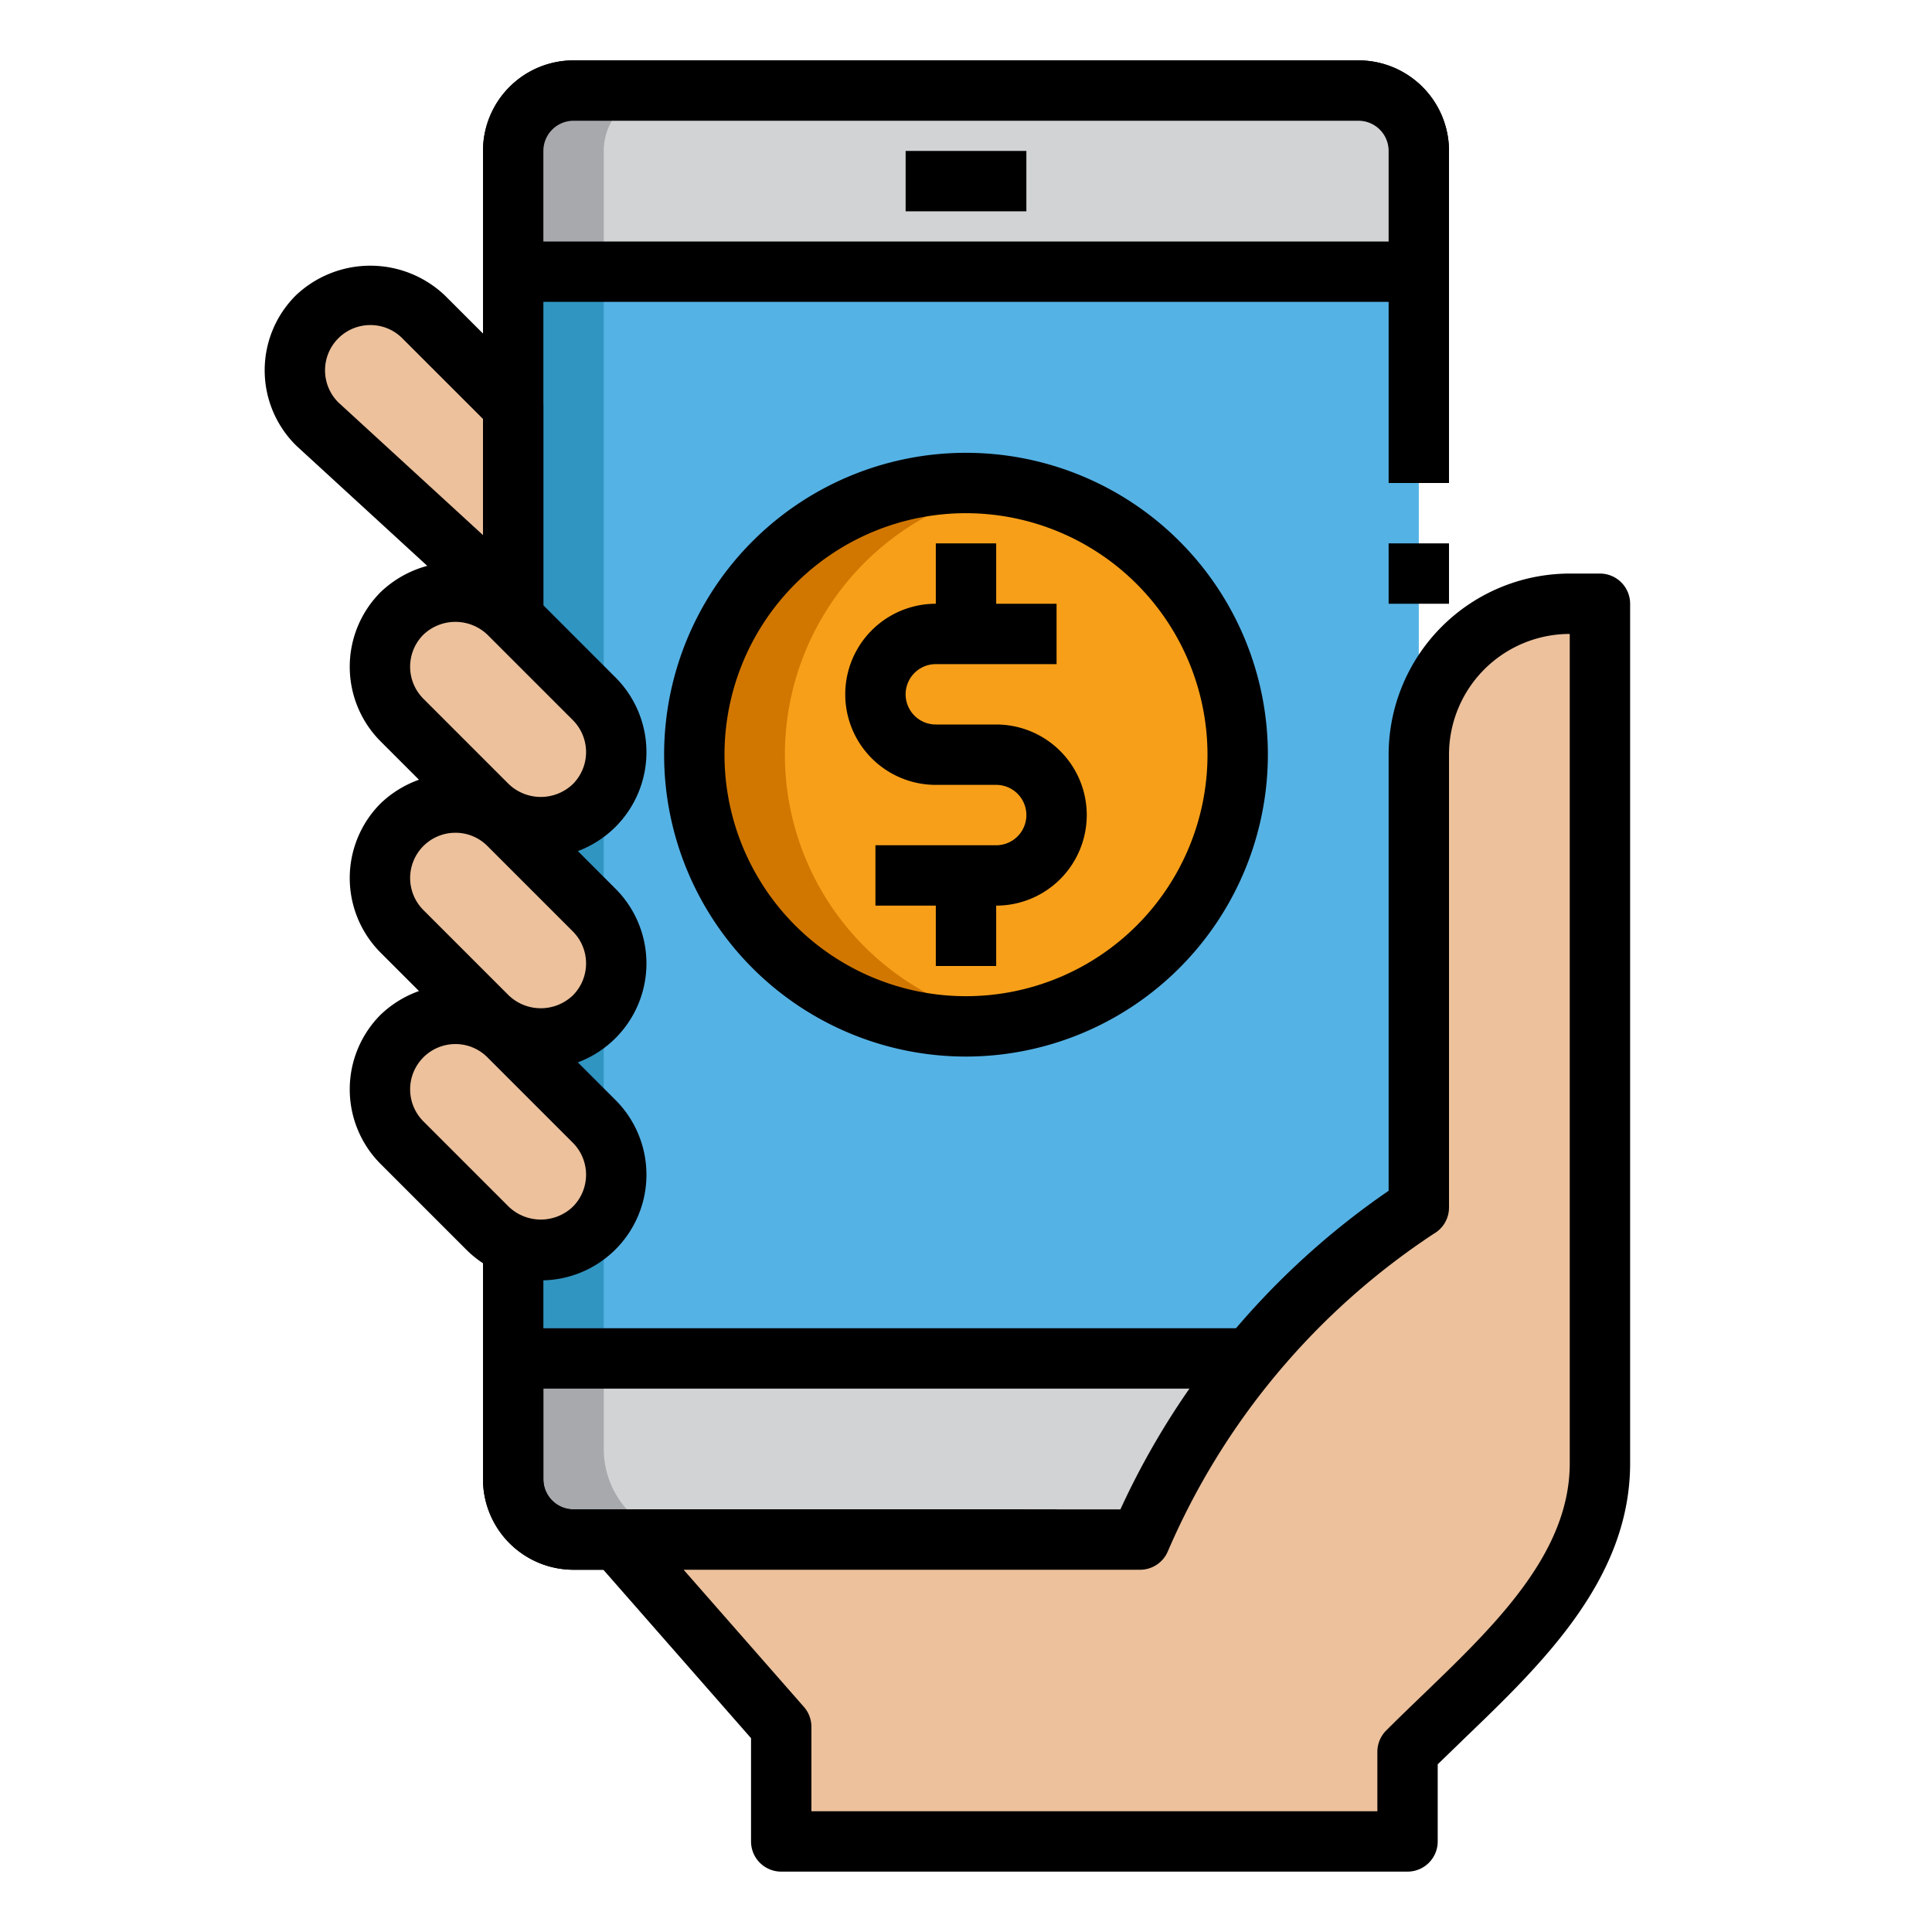
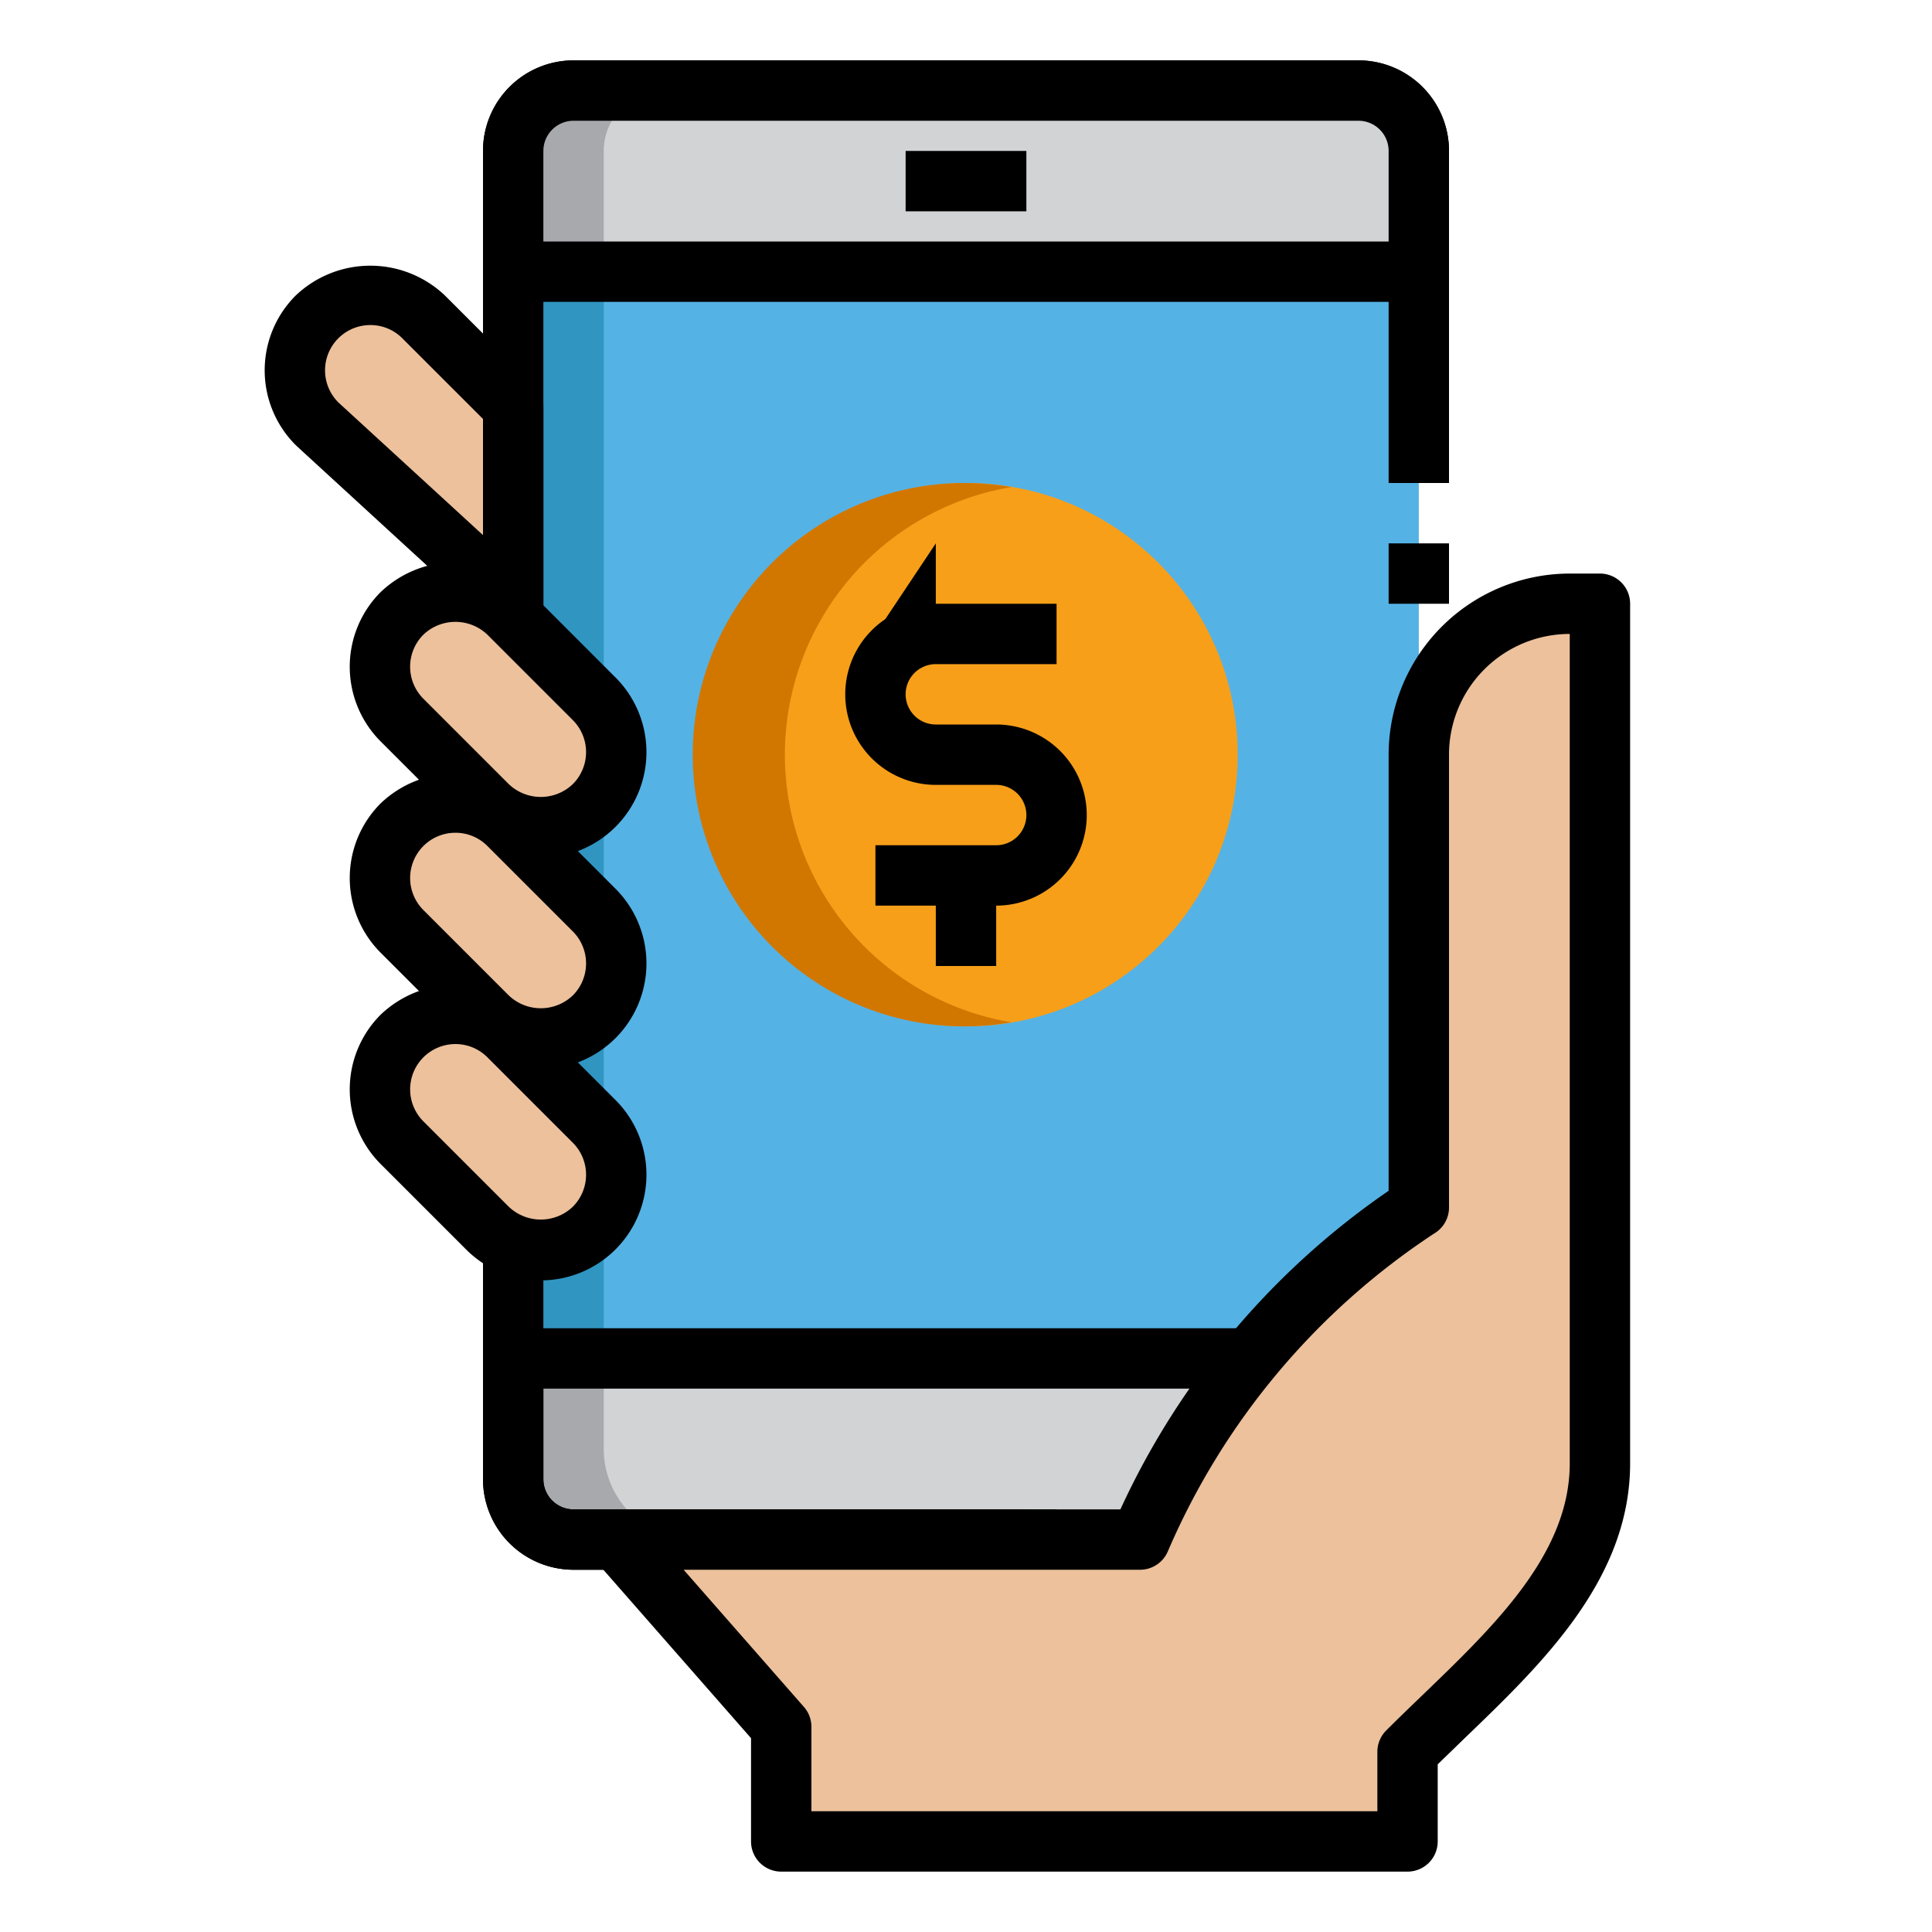
<svg xmlns="http://www.w3.org/2000/svg" height="512" viewBox="0 0 64 64" width="512">
  <g id="_26_Mobile_Payment" data-name="26_Mobile Payment">
    <path d="m17 9h30v36h-30z" fill="#55b2e5" />
    <path d="m17 8h3v36h-3z" fill="#3095c1" />
    <path d="m17 45h30a0 0 0 0 1 0 0v6a0 0 0 0 1 0 0h-27a3 3 0 0 1 -3-3v-3a0 0 0 0 1 0 0z" fill="#d1d3d4" />
    <path d="m20 48v-3h-3v3a3 3 0 0 0 3 3h3a3 3 0 0 1 -3-3z" fill="#a7a9ac" />
    <path d="m18 21h-2v-16a3 3 0 0 1 3-3h26a3 3 0 0 1 3 3v11h-2v-11a1 1 0 0 0 -1-1h-26a1 1 0 0 0 -1 1z" />
    <path d="m35 52h-16a3 3 0 0 1 -3-3v-7.76h2v7.76a1 1 0 0 0 1 1h16z" />
    <path d="m19 3h26a2 2 0 0 1 2 2v4a0 0 0 0 1 0 0h-30a0 0 0 0 1 0 0v-4a2 2 0 0 1 2-2z" fill="#d1d3d4" />
    <path d="m22 3h-3a2 2 0 0 0 -2 2v4h3v-4a2 2 0 0 1 2-2z" fill="#a7a9ac" />
    <path d="m47 10h-30a1 1 0 0 1 -1-1v-4a3 3 0 0 1 3-3h26a3 3 0 0 1 3 3v4a1 1 0 0 1 -1 1zm-29-2h28v-3a1 1 0 0 0 -1-1h-26a1 1 0 0 0 -1 1z" />
    <path d="m30 5h4v2h-4z" />
    <path d="m34 52h-15a3 3 0 0 1 -3-3v-4a1 1 0 0 1 1-1h24v2h-23v3a1 1 0 0 0 1 1h15z" />
    <g fill="#ecc19c">
      <rect height="5" rx="2.5" transform="matrix(.707 .707 -.707 .707 31.349 -.684)" width="9" x="12" y="35" />
      <path d="m17 20-6.5-5.964a2.5 2.5 0 0 1 0-3.536 2.5 2.5 0 0 1 3.536 0l2.964 2.964z" />
      <rect height="5" rx="2.5" transform="matrix(.707 .707 -.707 .707 26.399 -2.734)" width="9" x="12" y="28" />
      <rect height="5" rx="2.5" transform="matrix(.707 .707 -.707 .707 21.45 -4.784)" width="9" x="12" y="21" />
    </g>
    <path d="m17.914 42.414a3.479 3.479 0 0 1 -2.475-1.025l-2.828-2.828a3.5 3.5 0 0 1 0-4.95 3.587 3.587 0 0 1 4.95 0l2.828 2.828a3.5 3.5 0 0 1 -2.475 5.975zm-2.828-7.828a1.5 1.5 0 0 0 -1.061 2.56l2.829 2.829a1.537 1.537 0 0 0 2.121 0 1.5 1.5 0 0 0 0-2.121l-2.829-2.829a1.49 1.49 0 0 0 -1.06-.439z" />
    <path d="m17 21a1 1 0 0 1 -.676-.263l-6.5-5.965a3.5 3.5 0 0 1 -.031-4.98 3.586 3.586 0 0 1 4.949 0l2.965 2.964a1 1 0 0 1 .293.707v6.537a1 1 0 0 1 -1 1zm-4.732-10.232a1.5 1.5 0 0 0 -1.061 2.561l4.793 4.397v-3.848l-2.672-2.671a1.489 1.489 0 0 0 -1.06-.439z" />
    <path d="m17.914 35.414a3.479 3.479 0 0 1 -2.475-1.025l-2.828-2.828a3.5 3.5 0 0 1 0-4.95 3.587 3.587 0 0 1 4.95 0l2.828 2.829a3.5 3.5 0 0 1 -2.475 5.975zm-2.828-7.828a1.5 1.5 0 0 0 -1.061 2.56l2.829 2.829a1.537 1.537 0 0 0 2.121 0 1.5 1.5 0 0 0 0-2.121l-2.829-2.829a1.49 1.49 0 0 0 -1.06-.439z" />
    <path d="m17.914 28.414a3.482 3.482 0 0 1 -2.475-1.024l-2.828-2.828a3.5 3.5 0 0 1 0-4.95 3.587 3.587 0 0 1 4.95 0l2.828 2.829a3.5 3.5 0 0 1 -2.475 5.975zm-1.06-2.439a1.536 1.536 0 0 0 2.121 0 1.5 1.5 0 0 0 0-2.121l-2.829-2.829a1.536 1.536 0 0 0 -2.121 0 1.5 1.5 0 0 0 0 2.121z" />
    <path d="m31 51h6.763a24.644 24.644 0 0 1 9.237-11v-15a5 5 0 0 1 5-5h1v28.473c0 3.96-3.573 6.758-6.373 9.558v2.969h-20.749v-3.8l-5.438-6.2z" fill="#ecc19c" />
    <path d="m46.627 62h-20.748a1 1 0 0 1 -1-1v-3.421l-5.191-5.92a1 1 0 0 1 .751-1.659h16.676a25.914 25.914 0 0 1 8.885-10.554v-14.446a6.006 6.006 0 0 1 6-6h1a1 1 0 0 1 1 1v28.473c0 3.834-2.908 6.633-5.474 9.1-.3.292-.6.582-.9.872v2.555a1 1 0 0 1 -.999 1zm-19.748-2h18.748v-1.969a1 1 0 0 1 .293-.707c.395-.395.806-.79 1.219-1.188 2.389-2.301 4.861-4.681 4.861-7.663v-27.473a4 4 0 0 0 -4 4v15a1 1 0 0 1 -.5.867 23.891 23.891 0 0 0 -8.818 10.533 1 1 0 0 1 -.918.6h-15.118l3.985 4.544a1 1 0 0 1 .248.659z" />
    <circle cx="32" cy="25" fill="#f79f19" r="9" />
    <path d="m26 25a8.995 8.995 0 0 1 7.5-8.865 9 9 0 1 0 0 17.73 8.995 8.995 0 0 1 -7.5-8.865z" fill="#d17700" />
-     <path d="m32 35a10 10 0 1 1 10-10 10.011 10.011 0 0 1 -10 10zm0-18a8 8 0 1 0 8 8 8.009 8.009 0 0 0 -8-8z" />
    <path d="m33 30h-4v-2h4a1 1 0 0 0 0-2h-2a3 3 0 0 1 0-6h4v2h-4a1 1 0 0 0 0 2h2a3 3 0 0 1 0 6z" />
    <path d="m31 29h2v3h-2z" />
-     <path d="m31 18h2v3h-2z" />
+     <path d="m31 18v3h-2z" />
    <path d="m46 18h2v2h-2z" />
  </g>
</svg>